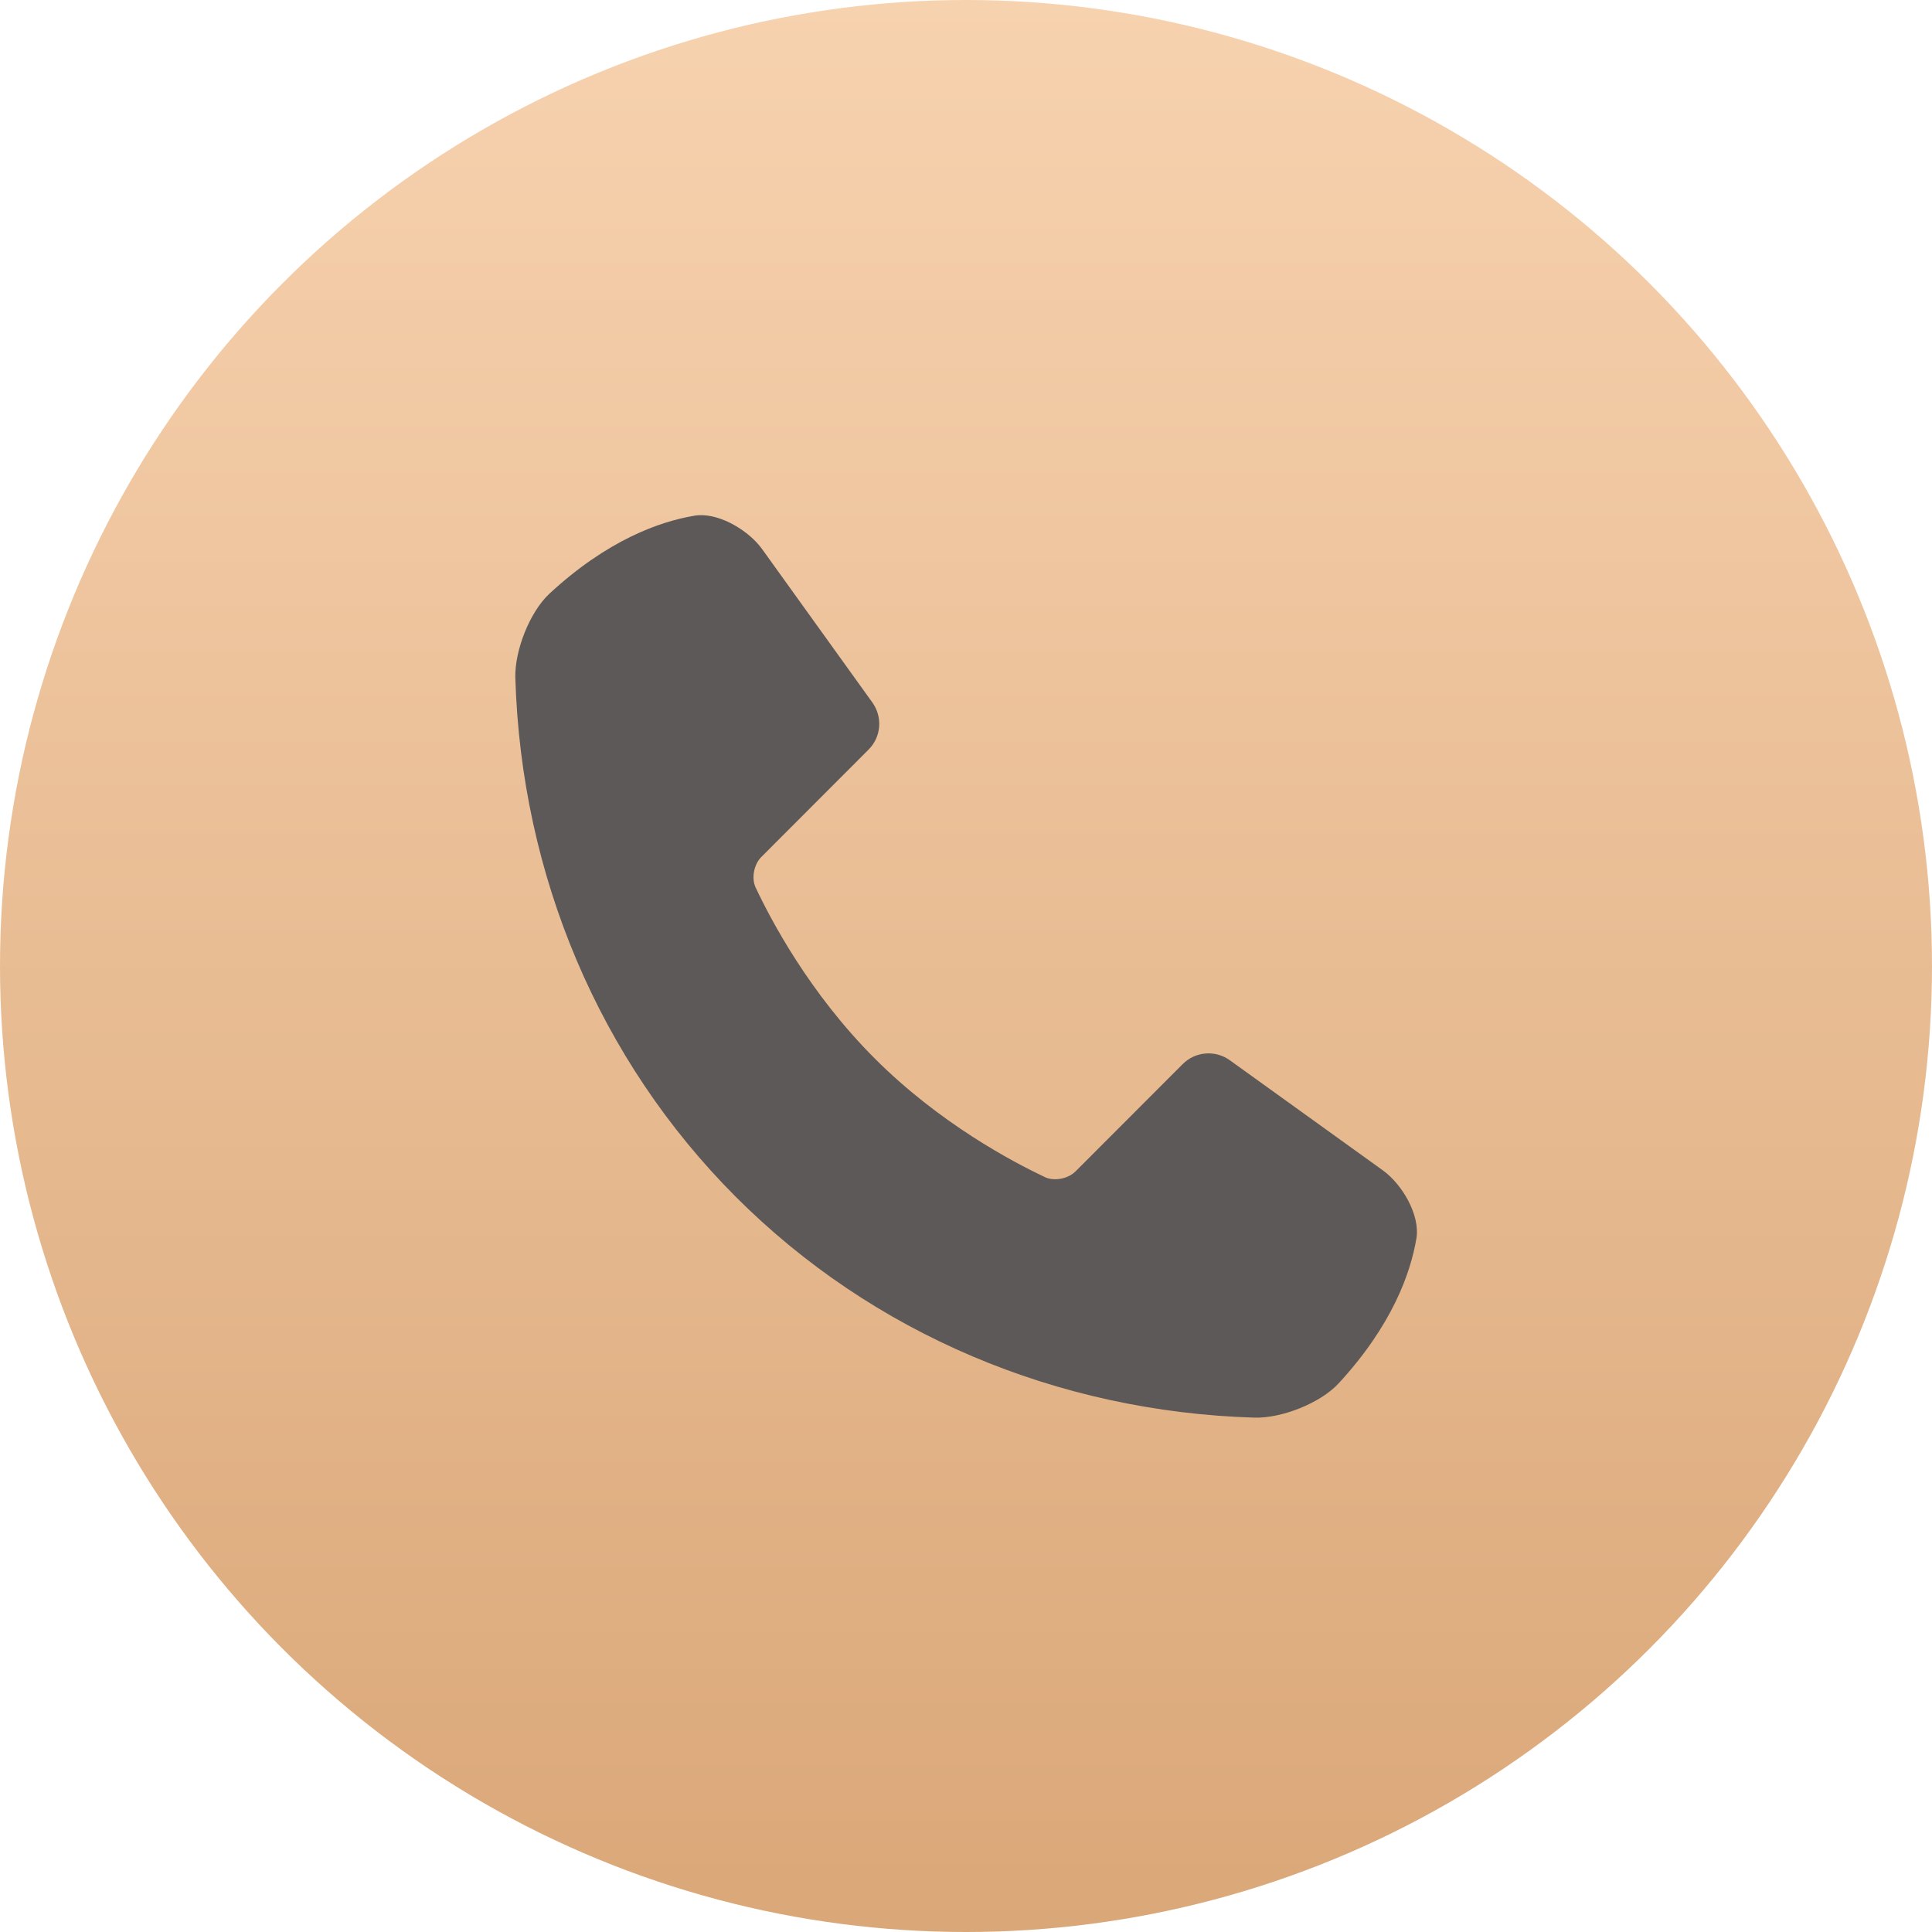
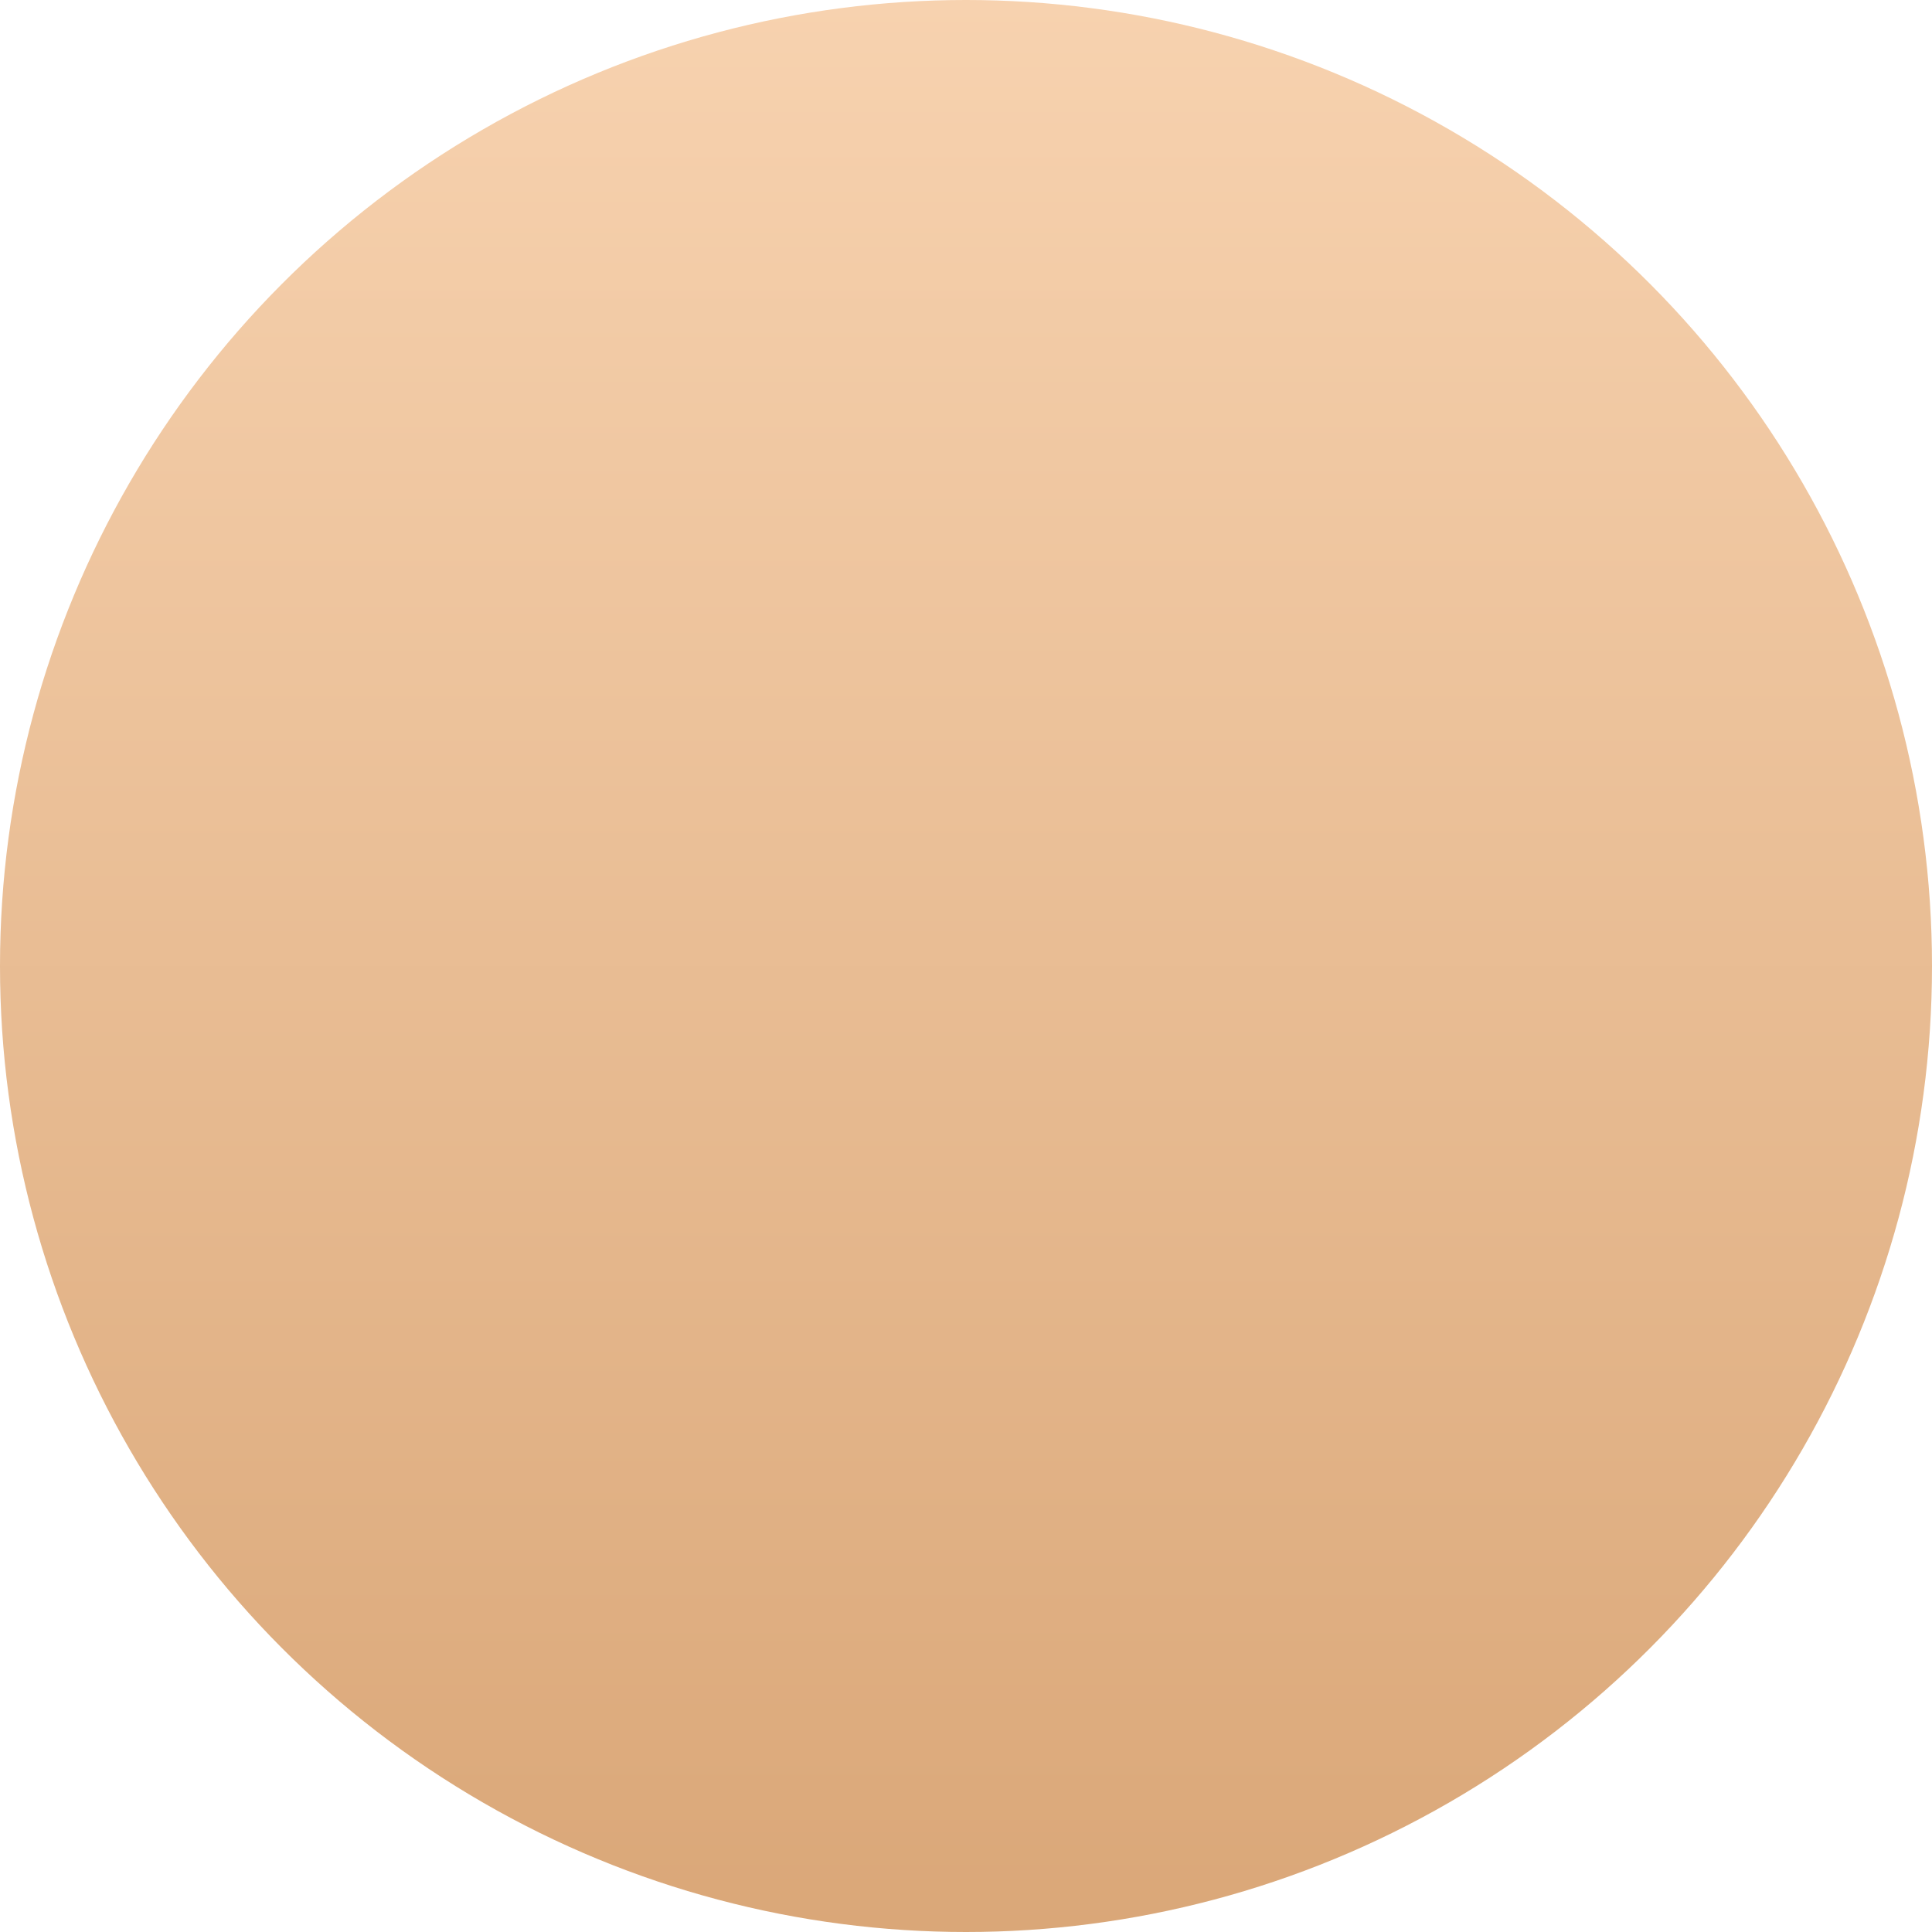
<svg xmlns="http://www.w3.org/2000/svg" width="30" height="30" viewBox="0 0 30 30" fill="none">
  <circle cx="15" cy="15" r="15" fill="url(#paint0_linear_2017_713)" />
-   <path d="M10.851 8C11.202 7.982 11.635 8.248 11.836 8.529L13.546 10.908C13.708 11.134 13.684 11.443 13.488 11.639L11.822 13.307C11.708 13.421 11.665 13.634 11.733 13.78C11.97 14.285 12.57 15.422 13.579 16.432C14.586 17.441 15.723 18.041 16.227 18.279C16.373 18.347 16.587 18.303 16.7 18.19L18.366 16.522C18.562 16.326 18.871 16.302 19.096 16.463L21.474 18.174C21.773 18.39 22.054 18.867 21.994 19.23C21.904 19.767 21.618 20.58 20.784 21.483C20.498 21.791 19.898 22.025 19.479 22.013C16.415 21.921 13.547 20.708 11.426 18.585C9.306 16.463 8.094 13.593 8.002 10.526C7.99 10.106 8.224 9.505 8.531 9.219C9.433 8.384 10.245 8.098 10.782 8.008C10.805 8.004 10.828 8.002 10.851 8Z" fill="#5D5958" />
  <defs>
    <linearGradient id="paint0_linear_2017_713" x1="15" y1="0" x2="15" y2="30" gradientUnits="userSpaceOnUse">
      <stop stop-color="#F7D2AF" />
      <stop offset="1" stop-color="#DAA778" />
    </linearGradient>
  </defs>
</svg>